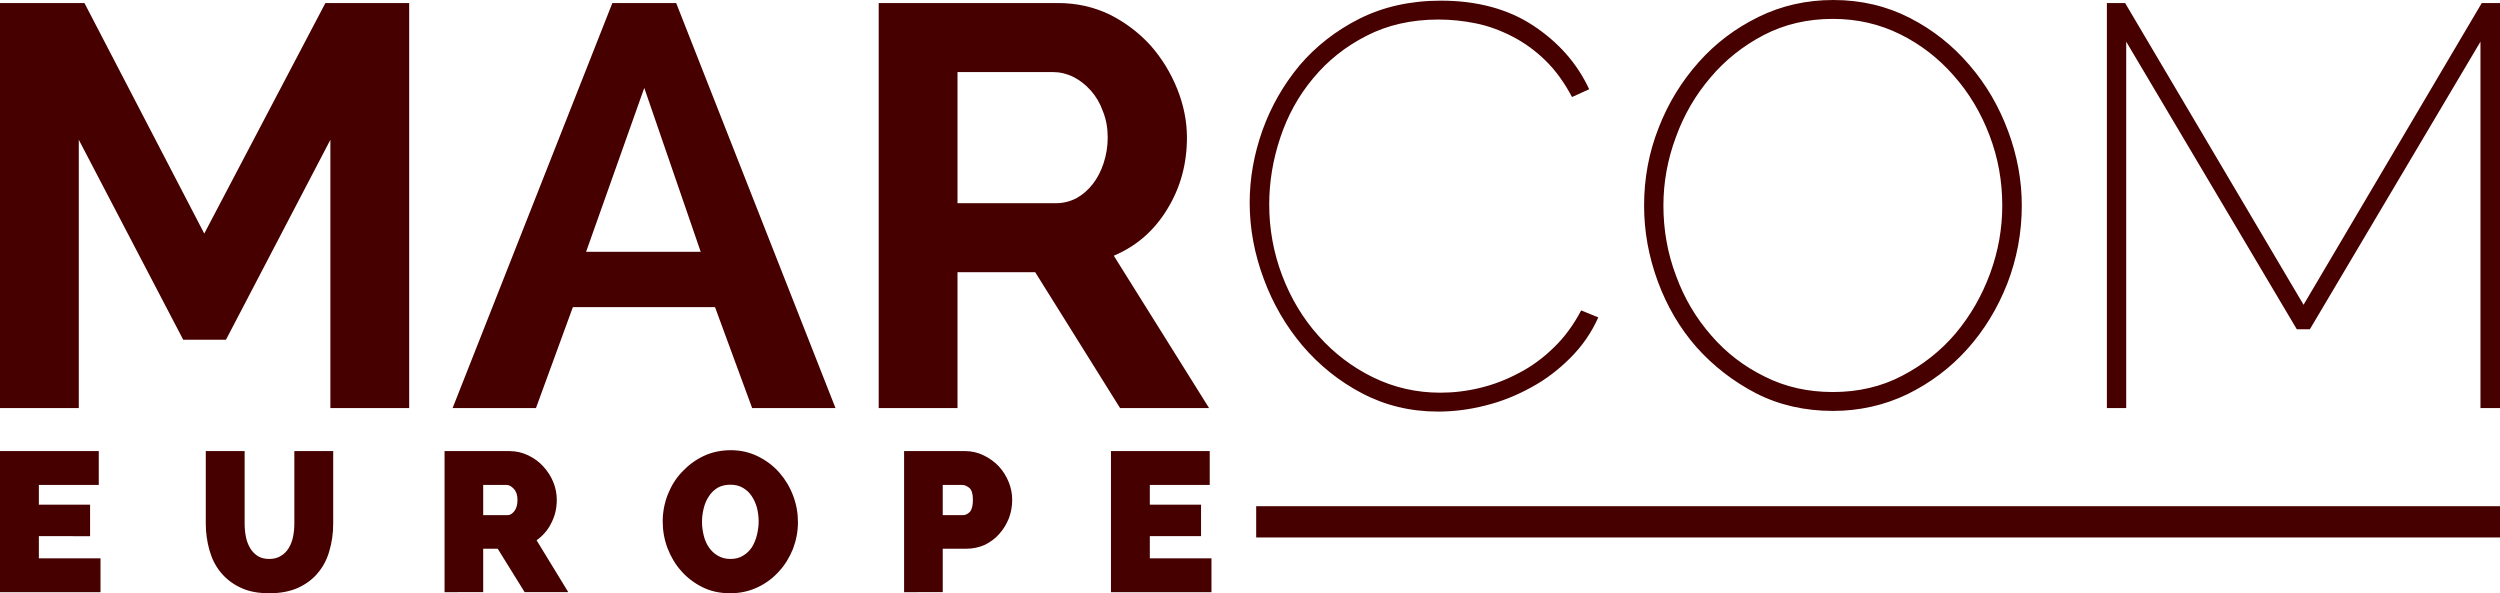
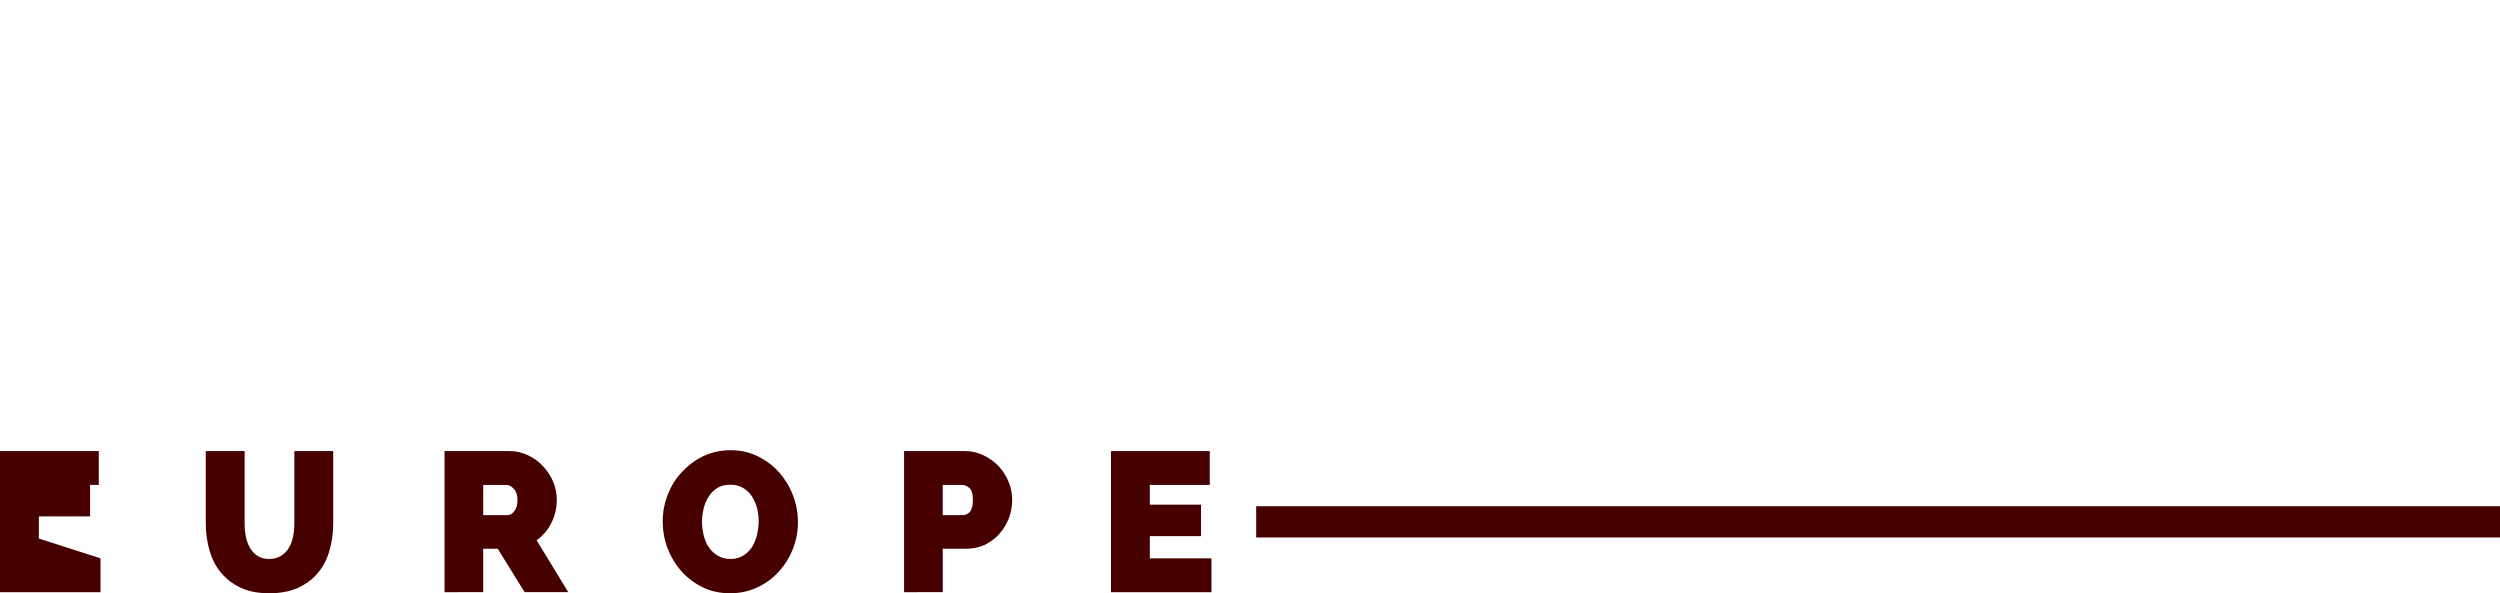
<svg xmlns="http://www.w3.org/2000/svg" xmlns:ns1="http://sodipodi.sourceforge.net/DTD/sodipodi-0.dtd" xmlns:ns2="http://www.inkscape.org/namespaces/inkscape" xml:space="preserve" style="clip-rule:evenodd;fill-rule:evenodd;image-rendering:optimizeQuality;shape-rendering:geometricPrecision;text-rendering:geometricPrecision" id="svg26" ns1:docname="MARCOM-EUROPE-SURABH-SVG_cropped.svg" ns2:version="0.92.3 (2405546, 2018-03-11)" viewBox="87.85 2767 11517 2733">
  <defs id="defs4">
    <style type="text/css" id="style2">       .fil0 {fill:none}    .fil1 {fill:#470000}    .fil2 {fill:#470000}     </style>
  </defs>
  <g id="Layer_x0020_1" transform="translate(-0.147)">
    <polygon class="fil0" points="11693,8268 0,8268 0,0 11693,0 " id="polygon7" style="fill:none" />
  </g>
  <g id="Layer_x0020_2" transform="translate(-0.147)">
-     <path class="fil1" d="m 5845,3701 c 0,-113 20,-224 59,-334 40,-111 97,-210 171,-299 75,-88 167,-160 276,-215 110,-55 235,-83 375,-83 166,0 308,38 424,114 117,77 203,174 259,294 l -79,36 c -35,-66 -75,-122 -122,-168 -46,-45 -97,-82 -151,-110 -54,-28 -110,-49 -168,-61 -58,-12 -116,-18 -174,-18 -124,0 -235,25 -332,75 -98,50 -179,115 -246,196 -67,80 -117,171 -151,273 -34,102 -51,204 -51,308 0,113 20,223 60,328 40,105 96,198 167,277 71,80 155,144 251,191 96,47 200,71 310,71 60,0 121,-7 183,-22 62,-15 122,-38 180,-69 58,-30 111,-69 160,-117 49,-47 91,-104 126,-171 l 79,32 c -31,70 -74,132 -129,187 -54,54 -114,100 -181,136 -67,37 -137,65 -210,83 -74,19 -147,28 -218,28 -127,0 -243,-28 -350,-84 -107,-56 -198,-130 -275,-220 -76,-90 -136,-193 -178,-307 -43,-115 -65,-232 -65,-351 z m 5670,946 V 2959 l -786,1325 h -60 L 9883,2959 v 1688 h -89 V 2781 h 84 l 822,1390 821,-1390 h 84 v 1866 z m -2983,13 c -130,0 -248,-27 -354,-81 -106,-55 -197,-126 -275,-213 -77,-88 -136,-189 -178,-303 -42,-114 -63,-230 -63,-349 0,-125 22,-244 67,-358 44,-114 106,-214 184,-302 78,-88 170,-157 276,-209 106,-52 221,-78 345,-78 128,0 246,28 353,83 107,55 198,128 274,217 77,89 136,191 178,304 42,113 63,227 63,343 0,126 -23,246 -67,360 -45,114 -106,214 -184,301 -78,87 -170,156 -276,208 -106,51 -221,77 -343,77 z m -781,-946 c 0,112 19,220 58,323 38,104 92,195 162,275 69,80 151,143 247,190 95,48 200,71 314,71 117,0 224,-25 319,-75 96,-50 178,-115 246,-195 68,-81 121,-173 159,-276 38,-104 56,-208 56,-313 0,-112 -19,-220 -59,-324 -39,-103 -94,-195 -164,-274 -70,-80 -152,-144 -247,-191 -95,-47 -198,-71 -310,-71 -118,0 -224,25 -320,75 -95,50 -177,115 -245,196 -69,81 -122,172 -159,275 -38,102 -57,207 -57,314 z" id="path11" ns2:connector-curvature="0" style="fill:#470000" />
-   </g>
+     </g>
  <g id="Layer_x0020_3" transform="translate(-0.147)">
-     <path class="fil1" d="M 1610,4647 V 3411 l -481,921 H 932 L 451,3411 V 4647 H 88 V 2781 h 389 l 552,1062 558,-1062 h 386 v 1866 z m 2526,0 V 2781 h 826 c 86,0 165,18 238,53 72,36 135,84 188,142 52,59 93,126 123,200 30,75 45,150 45,225 0,121 -30,231 -91,330 -60,99 -142,170 -246,214 l 439,702 h -410 l -391,-626 h -358 v 626 z m 363,-944 h 455 c 33,0 64,-8 93,-23 29,-16 54,-38 75,-65 21,-27 38,-59 50,-96 12,-37 19,-76 19,-118 0,-44 -7,-84 -22,-121 -13,-37 -32,-69 -56,-96 -24,-27 -51,-48 -81,-63 -31,-15 -62,-22 -94,-22 h -439 z m -2326,944 736,-1866 h 294 l 734,1866 h -384 l -171,-465 h -655 l -170,465 z m 883,-1475 -268,755 h 528 z" id="path15" ns2:connector-curvature="0" style="fill:#470000" />
-   </g>
+     </g>
  <g id="Layer_x0020_4" transform="translate(-0.147)">
-     <path class="fil1" d="m 551,5339 v 156 H 88 v -650 h 455 v 156 H 267 v 91 h 236 v 145 H 267 v 102 z m 778,3 c 21,0 38,-5 53,-14 15,-9 27,-21 36,-36 9,-15 16,-32 20,-52 4,-19 6,-40 6,-61 v -334 h 179 v 334 c 0,45 -6,87 -18,127 -11,39 -29,73 -54,102 -24,29 -55,51 -92,68 -37,16 -80,24 -130,24 -52,0 -96,-8 -133,-26 -37,-17 -67,-41 -91,-70 -24,-29 -41,-63 -52,-102 -11,-39 -17,-80 -17,-123 v -334 h 179 v 334 c 0,21 2,42 6,62 4,20 11,37 20,52 9,15 21,27 35,36 15,9 32,13 53,13 z m 807,153 v -650 h 298 c 32,0 61,7 88,20 27,13 50,30 69,51 19,21 35,45 46,72 11,27 16,55 16,82 0,38 -8,73 -25,106 -16,33 -39,59 -68,80 l 146,239 h -201 l -124,-200 h -67 v 200 z m 178,-355 h 113 c 11,0 21,-6 31,-19 9,-12 14,-29 14,-51 0,-22 -6,-40 -17,-51 -11,-12 -22,-18 -33,-18 h -108 z m 1137,360 c -46,0 -89,-9 -127,-28 -38,-19 -71,-44 -98,-75 -27,-30 -48,-66 -63,-105 -15,-40 -22,-81 -22,-123 0,-43 8,-84 23,-123 16,-40 37,-75 66,-105 28,-30 61,-55 99,-73 38,-18 80,-27 126,-27 46,0 88,10 126,29 38,19 71,44 98,75 27,31 48,66 63,106 15,40 22,80 22,122 0,42 -8,83 -23,123 -16,39 -37,74 -65,104 -27,30 -60,55 -99,73 -38,18 -80,27 -126,27 z m -129,-329 c 0,22 3,43 8,63 5,21 13,39 24,55 11,16 25,29 41,38 17,10 36,15 58,15 22,0 42,-5 58,-15 17,-10 30,-23 41,-39 10,-17 18,-35 23,-56 5,-21 8,-42 8,-63 0,-22 -3,-43 -8,-64 -6,-20 -14,-38 -25,-54 -10,-15 -24,-28 -40,-37 -17,-10 -36,-14 -58,-14 -23,0 -42,5 -58,14 -16,10 -30,23 -40,39 -11,16 -19,35 -24,55 -5,21 -8,41 -8,63 z m 931,324 v -650 h 280 c 31,0 61,7 87,20 27,13 50,30 70,51 19,21 34,45 45,72 11,27 16,55 16,82 0,29 -5,57 -15,84 -11,27 -25,51 -44,72 -18,21 -41,38 -67,51 -27,12 -56,18 -88,18 h -106 v 200 z m 178,-355 h 94 c 11,0 21,-5 31,-15 9,-10 14,-29 14,-55 0,-27 -5,-45 -16,-55 -11,-9 -22,-14 -33,-14 h -90 z m 1238,199 v 156 h -463 v -650 h 455 v 156 h -276 v 91 h 236 v 145 h -236 v 102 z" id="path19" ns2:connector-curvature="0" style="fill:#470000" />
+     <path class="fil1" d="m 551,5339 v 156 H 88 v -650 h 455 v 156 H 267 h 236 v 145 H 267 v 102 z m 778,3 c 21,0 38,-5 53,-14 15,-9 27,-21 36,-36 9,-15 16,-32 20,-52 4,-19 6,-40 6,-61 v -334 h 179 v 334 c 0,45 -6,87 -18,127 -11,39 -29,73 -54,102 -24,29 -55,51 -92,68 -37,16 -80,24 -130,24 -52,0 -96,-8 -133,-26 -37,-17 -67,-41 -91,-70 -24,-29 -41,-63 -52,-102 -11,-39 -17,-80 -17,-123 v -334 h 179 v 334 c 0,21 2,42 6,62 4,20 11,37 20,52 9,15 21,27 35,36 15,9 32,13 53,13 z m 807,153 v -650 h 298 c 32,0 61,7 88,20 27,13 50,30 69,51 19,21 35,45 46,72 11,27 16,55 16,82 0,38 -8,73 -25,106 -16,33 -39,59 -68,80 l 146,239 h -201 l -124,-200 h -67 v 200 z m 178,-355 h 113 c 11,0 21,-6 31,-19 9,-12 14,-29 14,-51 0,-22 -6,-40 -17,-51 -11,-12 -22,-18 -33,-18 h -108 z m 1137,360 c -46,0 -89,-9 -127,-28 -38,-19 -71,-44 -98,-75 -27,-30 -48,-66 -63,-105 -15,-40 -22,-81 -22,-123 0,-43 8,-84 23,-123 16,-40 37,-75 66,-105 28,-30 61,-55 99,-73 38,-18 80,-27 126,-27 46,0 88,10 126,29 38,19 71,44 98,75 27,31 48,66 63,106 15,40 22,80 22,122 0,42 -8,83 -23,123 -16,39 -37,74 -65,104 -27,30 -60,55 -99,73 -38,18 -80,27 -126,27 z m -129,-329 c 0,22 3,43 8,63 5,21 13,39 24,55 11,16 25,29 41,38 17,10 36,15 58,15 22,0 42,-5 58,-15 17,-10 30,-23 41,-39 10,-17 18,-35 23,-56 5,-21 8,-42 8,-63 0,-22 -3,-43 -8,-64 -6,-20 -14,-38 -25,-54 -10,-15 -24,-28 -40,-37 -17,-10 -36,-14 -58,-14 -23,0 -42,5 -58,14 -16,10 -30,23 -40,39 -11,16 -19,35 -24,55 -5,21 -8,41 -8,63 z m 931,324 v -650 h 280 c 31,0 61,7 87,20 27,13 50,30 70,51 19,21 34,45 45,72 11,27 16,55 16,82 0,29 -5,57 -15,84 -11,27 -25,51 -44,72 -18,21 -41,38 -67,51 -27,12 -56,18 -88,18 h -106 v 200 z m 178,-355 h 94 c 11,0 21,-5 31,-15 9,-10 14,-29 14,-55 0,-27 -5,-45 -16,-55 -11,-9 -22,-14 -33,-14 h -90 z m 1238,199 v 156 h -463 v -650 h 455 v 156 h -276 v 91 h 236 v 145 h -236 v 102 z" id="path19" ns2:connector-curvature="0" style="fill:#470000" />
  </g>
  <g id="Layer_x0020_5" transform="translate(-0.147)">
    <polygon class="fil2" points="11605,5243 5875,5243 5875,5099 11605,5099 " id="polygon23" style="fill:#470000" />
  </g>
</svg>